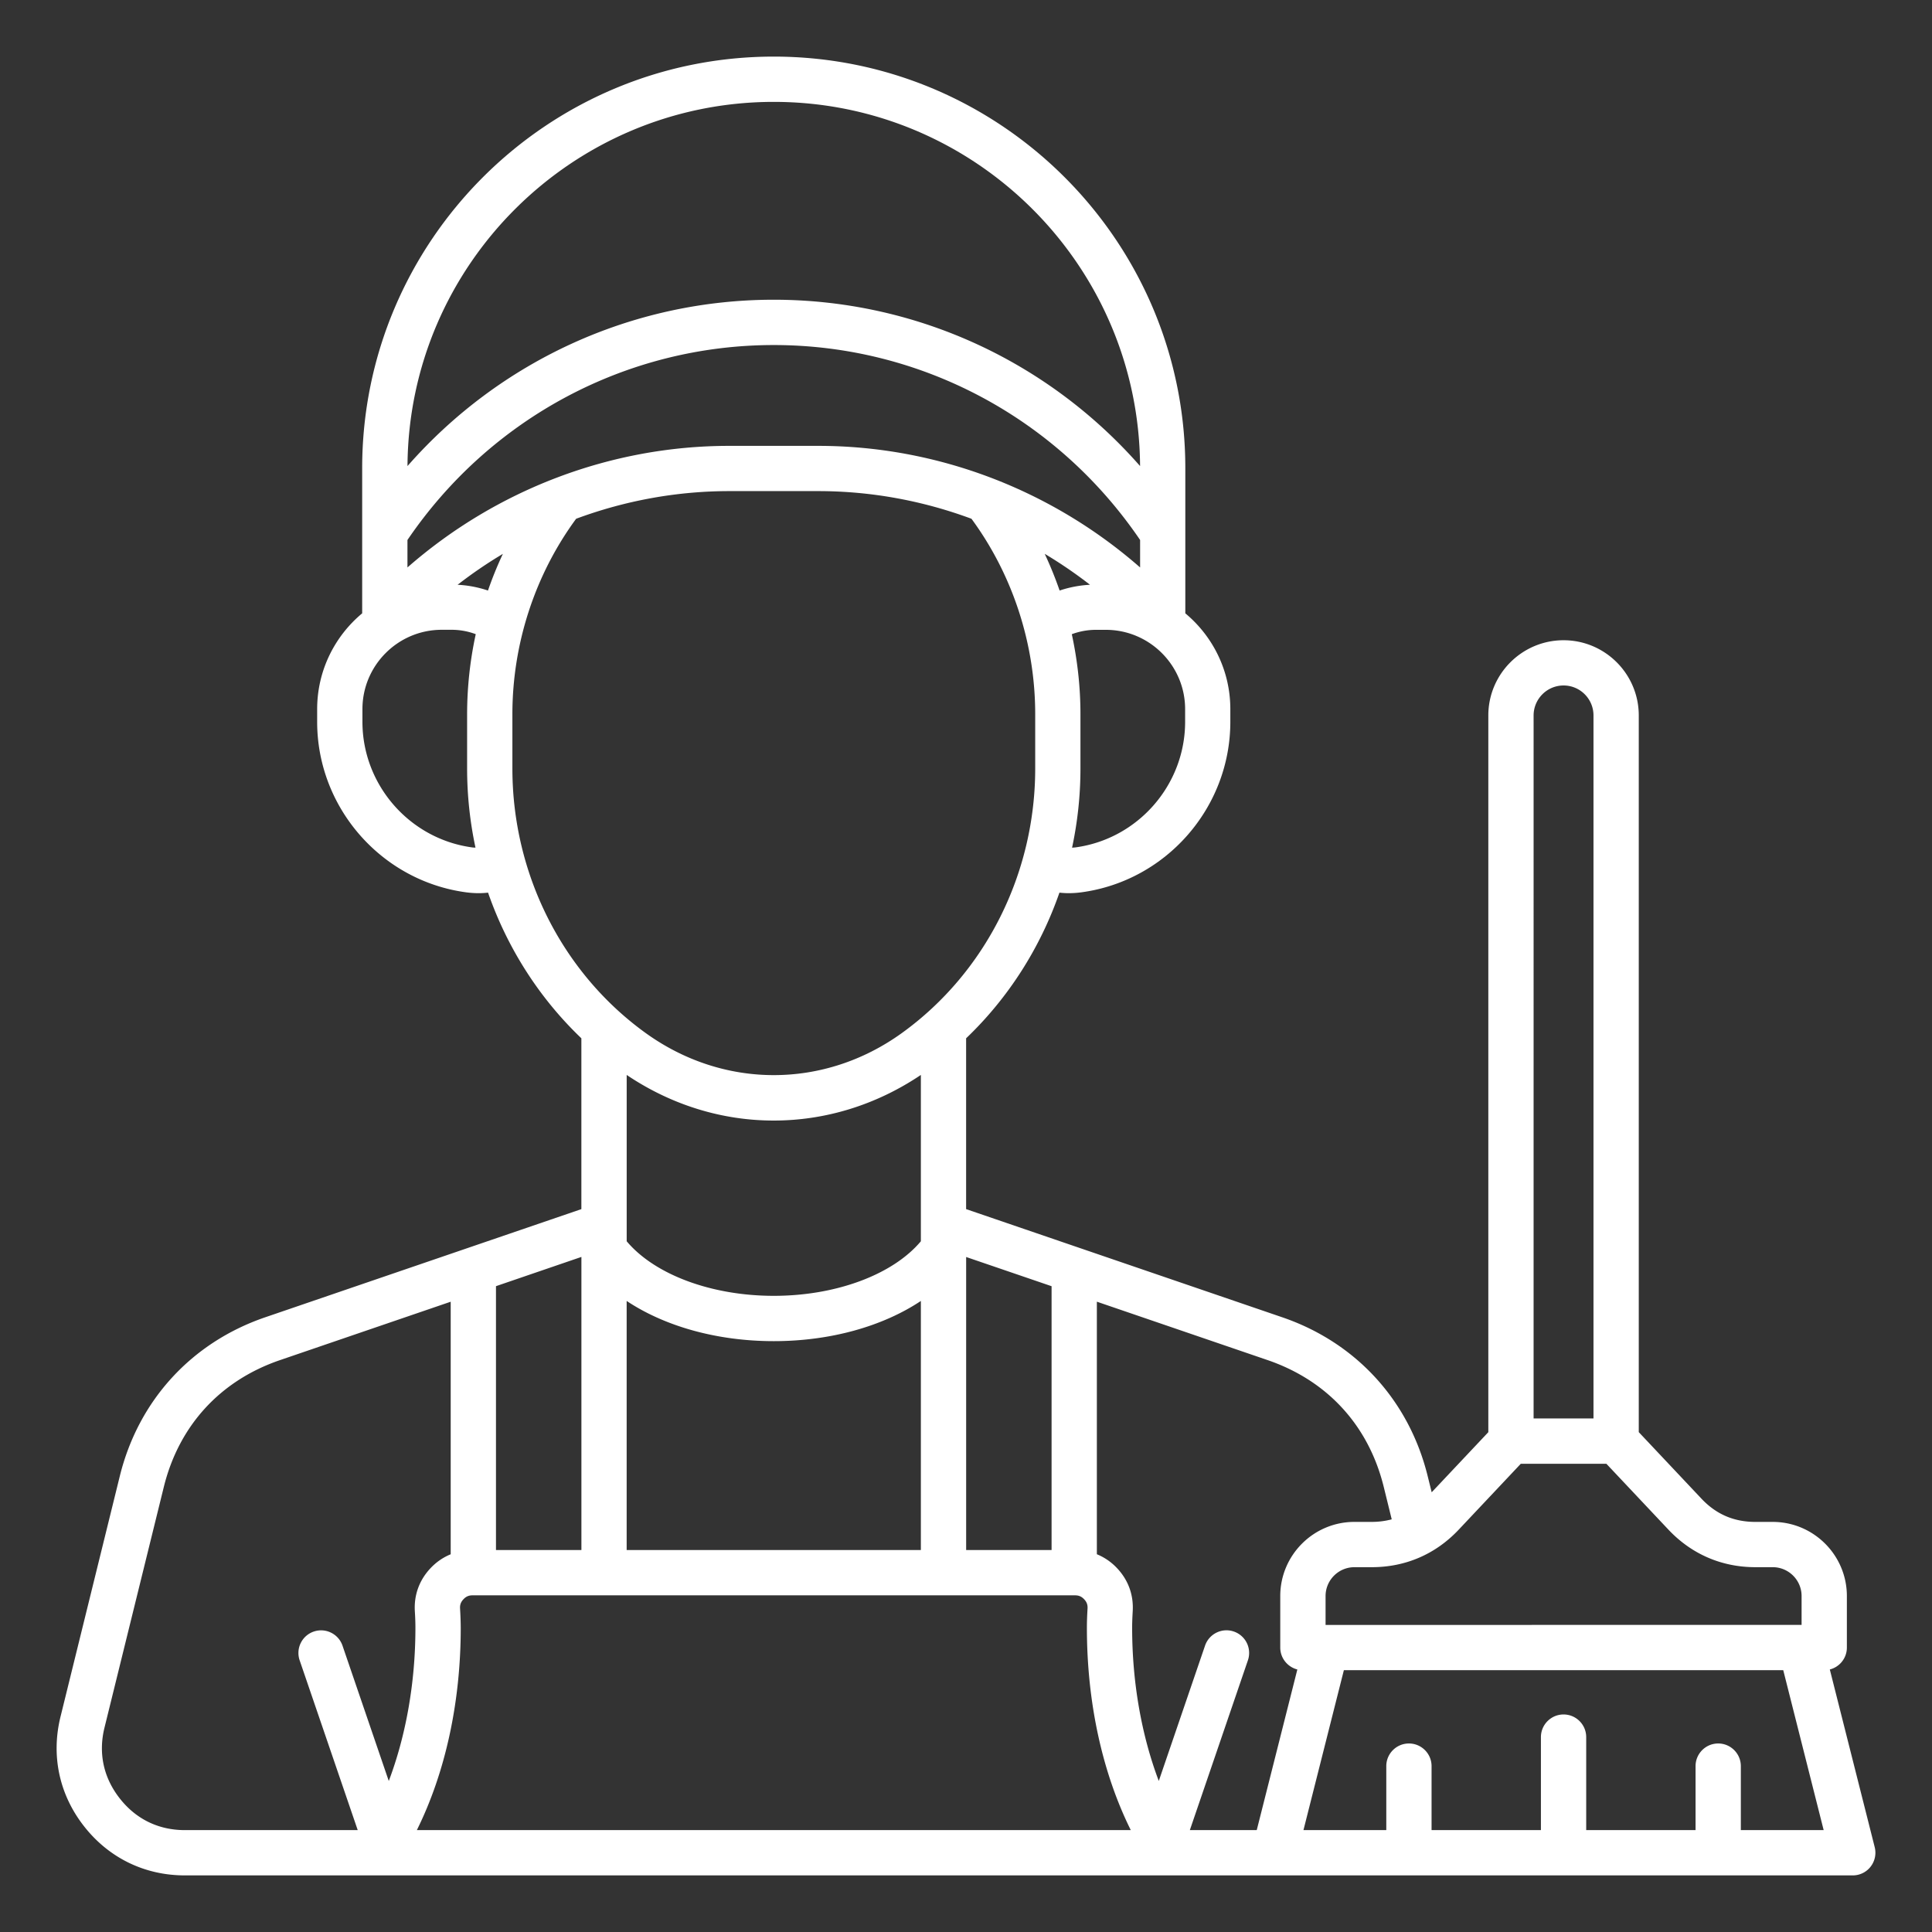
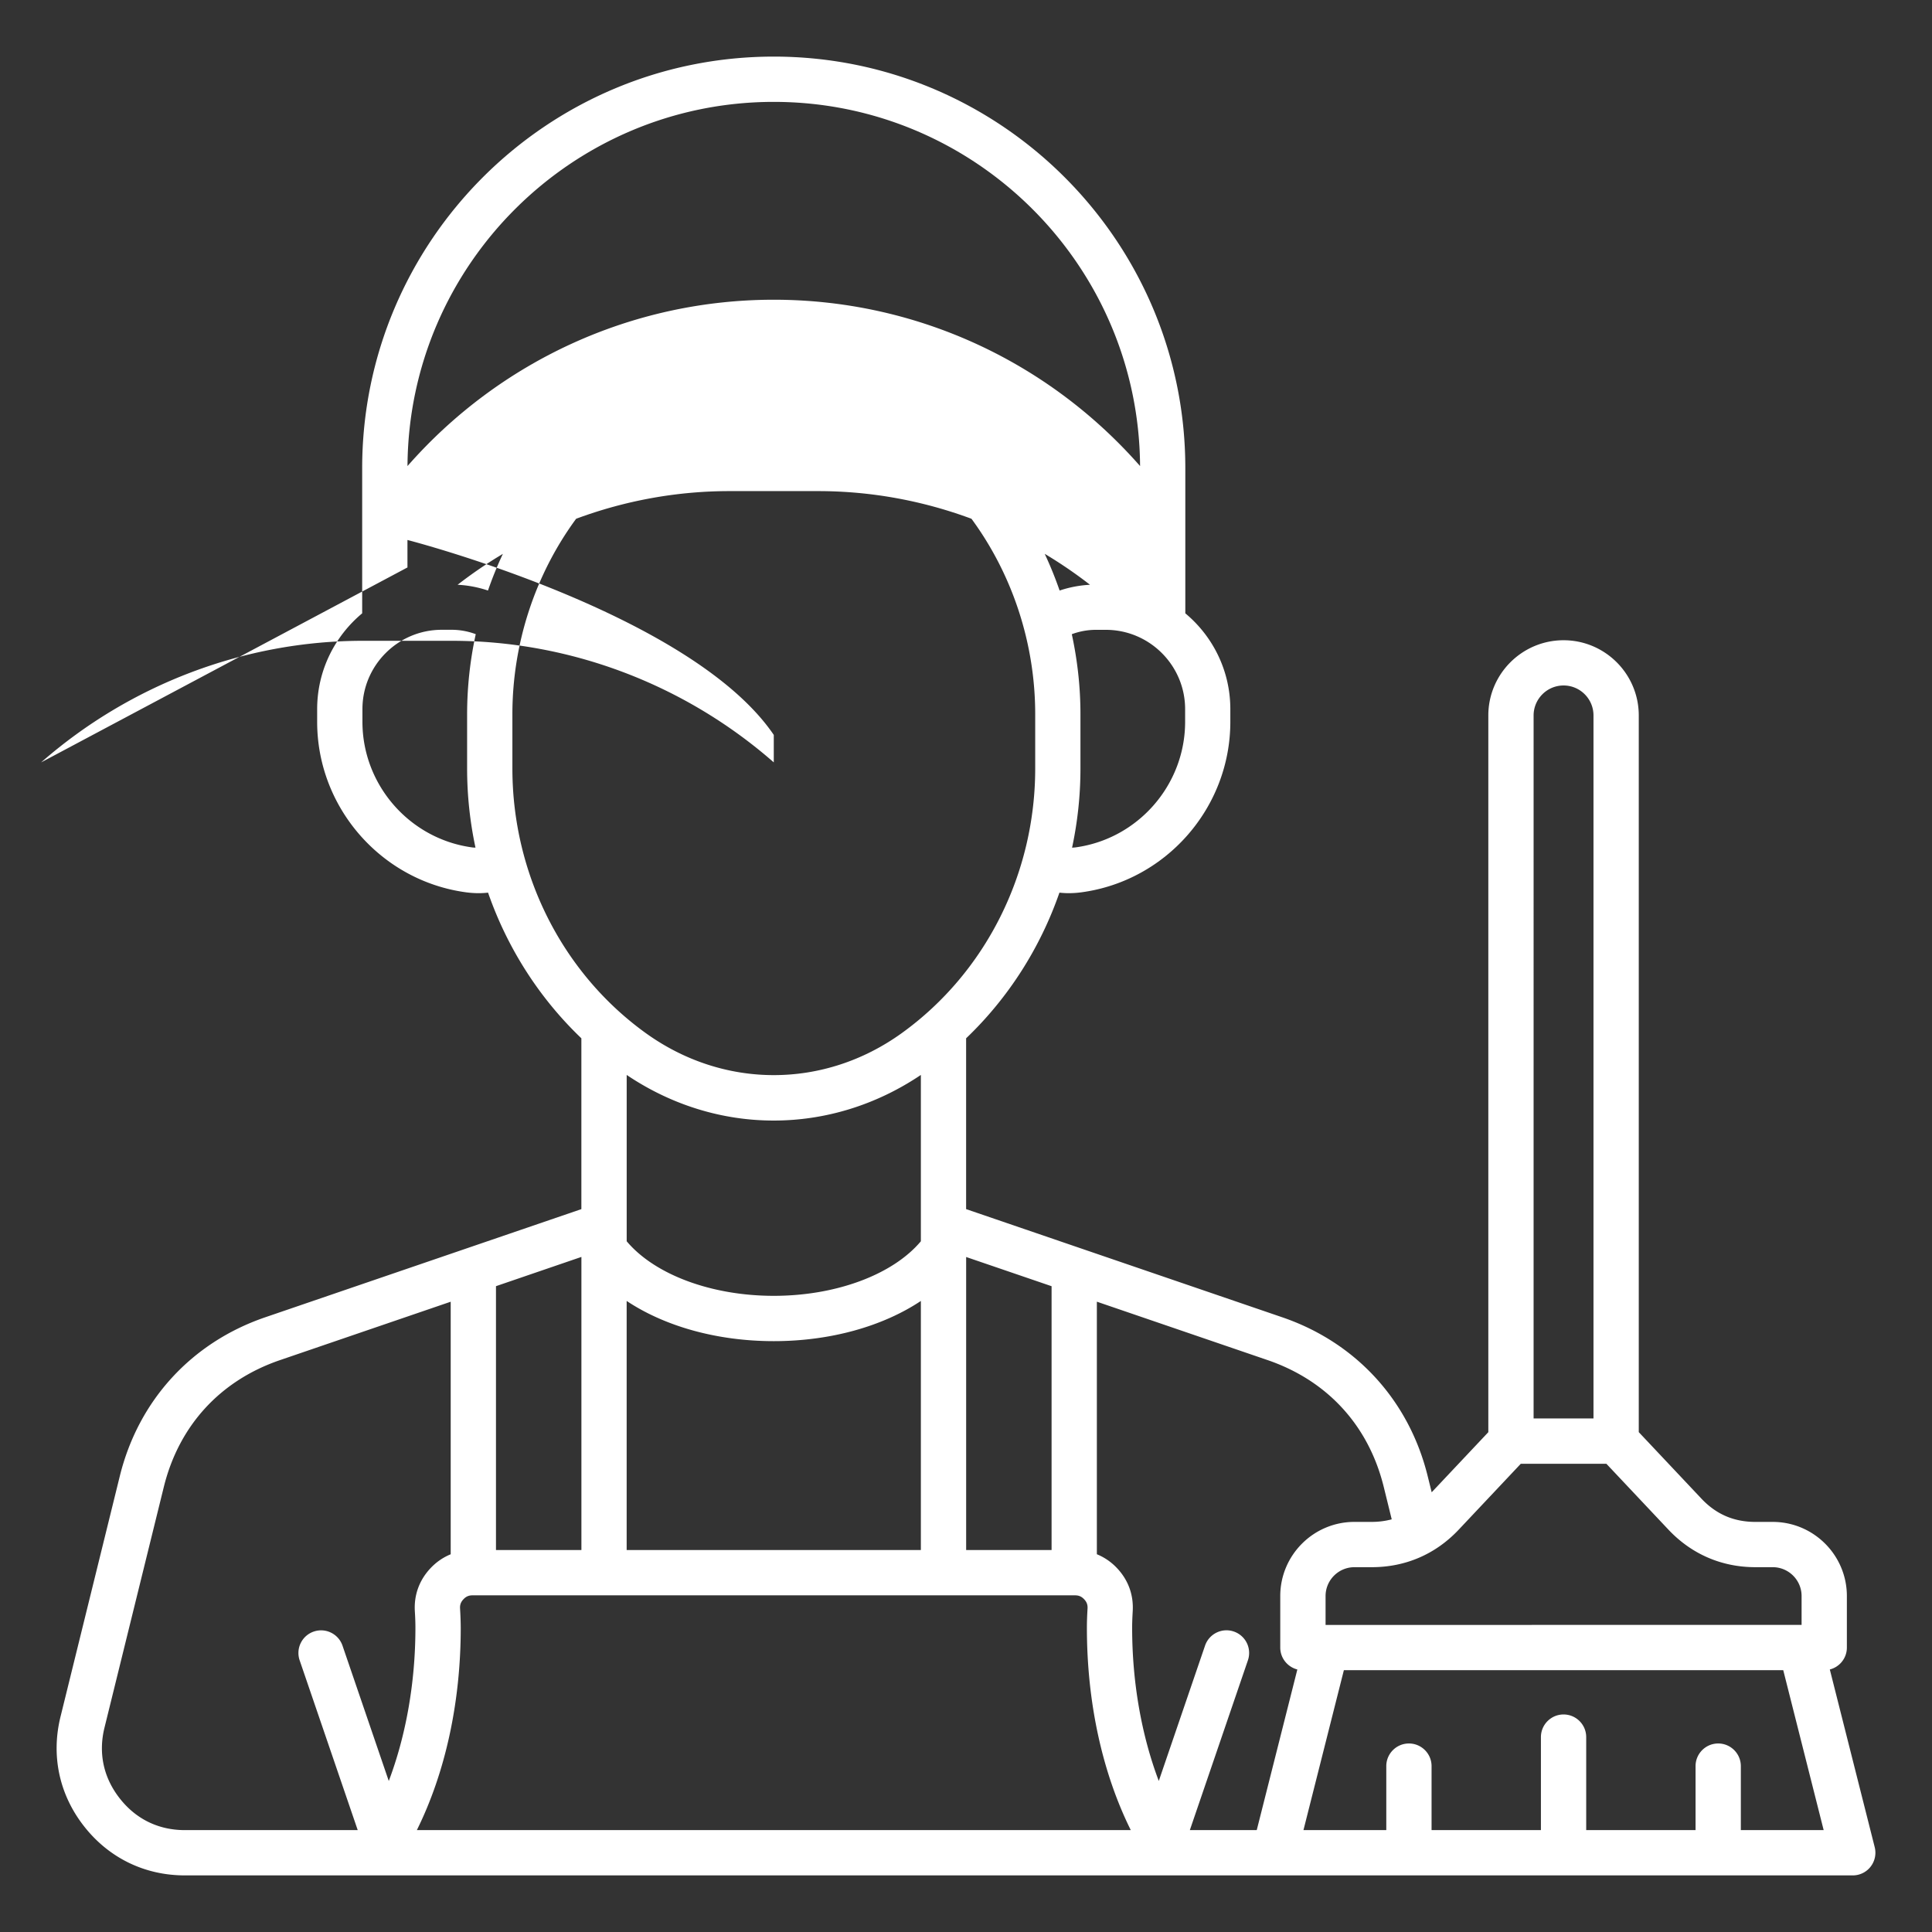
<svg xmlns="http://www.w3.org/2000/svg" version="1.1" width="512" height="512" x="0" y="0" viewBox="0 0 512 512" style="enable-background:new 0 0 512 512" xml:space="preserve" class="">
  <rect x="0" y="0" width="512" height="512" fill="#333333" stroke="none" />
  <g>
-     <path d="m496.82 489.53-11.9-47.1c2.6-.66 4.52-3.01 4.52-5.81v-13.65c0-10.84-8.82-19.65-19.65-19.65h-4.59c-5.72 0-10.41-2.02-14.33-6.19l-16.58-17.6V189.6c0-10.99-8.94-19.93-19.93-19.93s-19.94 8.94-19.94 19.93v189.94l-15.01 15.93-1.06-4.28c-4.95-20.06-19-35.41-38.55-42.1l-83.77-28.66v-45.27c11.19-10.69 19.64-23.96 24.73-38.6.82.09 1.65.14 2.48.14 1.11 0 2.23-.08 3.37-.23 22.49-3.05 39.44-22.47 39.44-45.17v-3.37c0-10.2-4.65-19.33-11.93-25.39v-38.46C314.14 63.93 265.21 15 205.06 15S95.98 63.93 95.98 124.08v38.46c-7.28 6.06-11.93 15.19-11.93 25.39v3.37c0 22.7 16.96 42.12 39.44 45.17 1.14.15 2.26.23 3.37.23.84 0 1.67-.05 2.48-.14 5.09 14.64 13.54 27.91 24.73 38.6v45.27L70.3 349.09c-19.55 6.69-33.6 22.03-38.55 42.1l-15.71 63.74c-2.55 10.35-.34 20.67 6.24 29.06S38.34 497 49 497h442c1.85 0 3.6-.85 4.73-2.31a6.014 6.014 0 0 0 1.09-5.16zm-82.46-307.87c4.38 0 7.93 3.56 7.93 7.93v186.32h-15.87V189.6c.01-4.38 3.57-7.94 7.94-7.94zm-27.77 223.7 16.43-17.44h22.69l16.43 17.44c6.14 6.51 14.11 9.96 23.06 9.96h4.59c4.22 0 7.65 3.43 7.65 7.65v7.65H351.29v-7.65c0-4.22 3.43-7.65 7.65-7.65h4.59c8.95 0 16.92-3.44 23.06-9.96zm-19.88-11.3 2.11 8.58c-1.67.44-3.42.68-5.3.68h-4.59c-10.84 0-19.65 8.82-19.65 19.65v13.65c0 2.8 1.93 5.15 4.53 5.81L333.05 485h-17.73l15.39-45.01a6 6 0 0 0-3.74-7.62c-3.13-1.07-6.54.6-7.62 3.74l-12.26 35.86c-4.56-12.05-7.06-26.11-7.06-40.58 0-1.26.05-2.62.15-4.39.26-4.32-1.17-8.26-4.14-11.41a15.156 15.156 0 0 0-5.36-3.7v-66.93l45.25 15.48c15.85 5.43 26.78 17.36 30.78 33.62zm-244.79 32.23c-.06-1 .21-1.74.9-2.47s1.41-1.04 2.41-1.04H284.9c1 0 1.72.31 2.41 1.04s.96 1.47.9 2.47c-.12 2.02-.17 3.59-.17 5.1 0 19.78 4.09 38.41 11.63 53.61h-189.2c7.54-15.2 11.63-33.84 11.63-53.61-.01-1.51-.06-3.09-.18-5.1zm83.14-129.33c13.51 0 27.02-4.04 38.98-12.09v44.08c-7.42 8.83-22.44 14.46-38.98 14.46s-31.56-5.63-38.98-14.46v-44.08c11.96 8.06 25.47 12.1 38.98 12.09zm-38.98 47.81c10.14 6.74 23.98 10.65 38.98 10.65s28.84-3.91 38.98-10.65v66h-77.97v-66zm112.6-3.91v69.92h-22.64v-77.66zM129.32 156.5c-2.59-.87-5.29-1.39-8.05-1.53 3.84-2.98 7.85-5.72 12-8.19a96.45 96.45 0 0 0-3.95 9.72zm-21.34-6.12v-7.28c22.01-32.38 58.16-51.66 97.08-51.66s75.07 19.28 97.08 51.66v7.28c-23.55-20.62-53.91-32.22-85.28-32.22h-23.59c-31.38-.01-61.74 11.6-85.29 32.22zm180.88 4.59c-2.76.14-5.46.66-8.05 1.53a100.04 100.04 0 0 0-3.95-9.73c4.15 2.48 8.16 5.22 12 8.2zm25.21 36.32c0 16.73-12.49 31.03-29.06 33.28-.31.04-.6.05-.9.07 1.46-6.82 2.22-13.84 2.22-20.97v-14.42c0-7.15-.79-14.25-2.29-21.18 2.04-.76 4.21-1.16 6.41-1.16h2.6c11.59 0 21.02 9.43 21.02 21.02zM205.06 27c53.34 0 96.76 43.24 97.07 96.51-24.46-27.87-59.59-44.08-97.07-44.08-37.47 0-72.61 16.21-97.07 44.08C108.3 70.24 151.72 27 205.06 27zm-79.95 197.57c-16.56-2.25-29.06-16.56-29.06-33.28v-3.37c0-11.59 9.43-21.02 21.02-21.02h2.6c2.21 0 4.37.4 6.41 1.16a100.14 100.14 0 0 0-2.29 21.18v14.42c0 7.12.76 14.15 2.22 20.97-.3-.01-.6-.01-.9-.06zm10.68-20.9v-14.42c0-18.66 6-36.96 16.89-51.77 12.9-4.79 26.64-7.33 40.59-7.33h23.59c13.96 0 27.69 2.54 40.59 7.33 10.89 14.81 16.89 33.11 16.89 51.77v14.42c0 27.93-13.2 54.12-35.31 70.08-20.63 14.89-47.3 14.89-67.94 0-22.1-15.95-35.3-42.15-35.3-70.08zm18.29 207.1h-22.64v-69.92l22.64-7.75zM31.73 476.59c-4.31-5.5-5.71-12-4.03-18.78l15.71-63.74c4.01-16.26 14.94-28.2 30.78-33.62l45.25-15.48v66.93c-1.99.81-3.8 2.04-5.36 3.7-2.96 3.15-4.4 7.09-4.14 11.41.11 1.77.15 3.12.15 4.39 0 14.47-2.5 28.53-7.06 40.58l-12.26-35.86c-1.07-3.13-4.48-4.81-7.62-3.74a6 6 0 0 0-3.74 7.62l15.39 45H49c-6.99 0-12.96-2.91-17.27-8.41zM461.34 485v-16.96c0-3.31-2.69-6-6-6s-6 2.69-6 6V485h-28.98v-24.65c0-3.31-2.69-6-6-6s-6 2.69-6 6V485h-28.98v-16.96c0-3.31-2.69-6-6-6s-6 2.69-6 6V485h-21.95l10.71-42.38h116.44L483.29 485z" fill="#ffffff" opacity="1" data-original="#000000" />
+     <path d="m496.82 489.53-11.9-47.1c2.6-.66 4.52-3.01 4.52-5.81v-13.65c0-10.84-8.82-19.65-19.65-19.65h-4.59c-5.72 0-10.41-2.02-14.33-6.19l-16.58-17.6V189.6c0-10.99-8.94-19.93-19.93-19.93s-19.94 8.94-19.94 19.93v189.94l-15.01 15.93-1.06-4.28c-4.95-20.06-19-35.41-38.55-42.1l-83.77-28.66v-45.27c11.19-10.69 19.64-23.96 24.73-38.6.82.09 1.65.14 2.48.14 1.11 0 2.23-.08 3.37-.23 22.49-3.05 39.44-22.47 39.44-45.17v-3.37c0-10.2-4.65-19.33-11.93-25.39v-38.46C314.14 63.93 265.21 15 205.06 15S95.98 63.93 95.98 124.08v38.46c-7.28 6.06-11.93 15.19-11.93 25.39v3.37c0 22.7 16.96 42.12 39.44 45.17 1.14.15 2.26.23 3.37.23.84 0 1.67-.05 2.48-.14 5.09 14.64 13.54 27.91 24.73 38.6v45.27L70.3 349.09c-19.55 6.69-33.6 22.03-38.55 42.1l-15.71 63.74c-2.55 10.35-.34 20.67 6.24 29.06S38.34 497 49 497h442c1.85 0 3.6-.85 4.73-2.31a6.014 6.014 0 0 0 1.09-5.16zm-82.46-307.87c4.38 0 7.93 3.56 7.93 7.93v186.32h-15.87V189.6c.01-4.38 3.57-7.94 7.94-7.94zm-27.77 223.7 16.43-17.44h22.69l16.43 17.44c6.14 6.51 14.11 9.96 23.06 9.96h4.59c4.22 0 7.65 3.43 7.65 7.65v7.65H351.29v-7.65c0-4.22 3.43-7.65 7.65-7.65h4.59c8.95 0 16.92-3.44 23.06-9.96zm-19.88-11.3 2.11 8.58c-1.67.44-3.42.68-5.3.68h-4.59c-10.84 0-19.65 8.82-19.65 19.65v13.65c0 2.8 1.93 5.15 4.53 5.81L333.05 485h-17.73l15.39-45.01a6 6 0 0 0-3.74-7.62c-3.13-1.07-6.54.6-7.62 3.74l-12.26 35.86c-4.56-12.05-7.06-26.11-7.06-40.58 0-1.26.05-2.62.15-4.39.26-4.32-1.17-8.26-4.14-11.41a15.156 15.156 0 0 0-5.36-3.7v-66.93l45.25 15.48c15.85 5.43 26.78 17.36 30.78 33.62zm-244.79 32.23c-.06-1 .21-1.74.9-2.47s1.41-1.04 2.41-1.04H284.9c1 0 1.72.31 2.41 1.04s.96 1.47.9 2.47c-.12 2.02-.17 3.59-.17 5.1 0 19.78 4.09 38.41 11.63 53.61h-189.2c7.54-15.2 11.63-33.84 11.63-53.61-.01-1.51-.06-3.09-.18-5.1zm83.14-129.33c13.51 0 27.02-4.04 38.98-12.09v44.08c-7.42 8.83-22.44 14.46-38.98 14.46s-31.56-5.63-38.98-14.46v-44.08c11.96 8.06 25.47 12.1 38.98 12.09zm-38.98 47.81c10.14 6.74 23.98 10.65 38.98 10.65s28.84-3.91 38.98-10.65v66h-77.97v-66zm112.6-3.91v69.92h-22.64v-77.66zM129.32 156.5c-2.59-.87-5.29-1.39-8.05-1.53 3.84-2.98 7.85-5.72 12-8.19a96.45 96.45 0 0 0-3.95 9.72zm-21.34-6.12v-7.28s75.07 19.28 97.08 51.66v7.28c-23.55-20.62-53.91-32.22-85.28-32.22h-23.59c-31.38-.01-61.74 11.6-85.29 32.22zm180.88 4.59c-2.76.14-5.46.66-8.05 1.53a100.04 100.04 0 0 0-3.95-9.73c4.15 2.48 8.16 5.22 12 8.2zm25.21 36.32c0 16.73-12.49 31.03-29.06 33.28-.31.04-.6.05-.9.07 1.46-6.82 2.22-13.84 2.22-20.97v-14.42c0-7.15-.79-14.25-2.29-21.18 2.04-.76 4.21-1.16 6.41-1.16h2.6c11.59 0 21.02 9.43 21.02 21.02zM205.06 27c53.34 0 96.76 43.24 97.07 96.51-24.46-27.87-59.59-44.08-97.07-44.08-37.47 0-72.61 16.21-97.07 44.08C108.3 70.24 151.72 27 205.06 27zm-79.95 197.57c-16.56-2.25-29.06-16.56-29.06-33.28v-3.37c0-11.59 9.43-21.02 21.02-21.02h2.6c2.21 0 4.37.4 6.41 1.16a100.14 100.14 0 0 0-2.29 21.18v14.42c0 7.12.76 14.15 2.22 20.97-.3-.01-.6-.01-.9-.06zm10.68-20.9v-14.42c0-18.66 6-36.96 16.89-51.77 12.9-4.79 26.64-7.33 40.59-7.33h23.59c13.96 0 27.69 2.54 40.59 7.33 10.89 14.81 16.89 33.11 16.89 51.77v14.42c0 27.93-13.2 54.12-35.31 70.08-20.63 14.89-47.3 14.89-67.94 0-22.1-15.95-35.3-42.15-35.3-70.08zm18.29 207.1h-22.64v-69.92l22.64-7.75zM31.73 476.59c-4.31-5.5-5.71-12-4.03-18.78l15.71-63.74c4.01-16.26 14.94-28.2 30.78-33.62l45.25-15.48v66.93c-1.99.81-3.8 2.04-5.36 3.7-2.96 3.15-4.4 7.09-4.14 11.41.11 1.77.15 3.12.15 4.39 0 14.47-2.5 28.53-7.06 40.58l-12.26-35.86c-1.07-3.13-4.48-4.81-7.62-3.74a6 6 0 0 0-3.74 7.62l15.39 45H49c-6.99 0-12.96-2.91-17.27-8.41zM461.34 485v-16.96c0-3.31-2.69-6-6-6s-6 2.69-6 6V485h-28.98v-24.65c0-3.31-2.69-6-6-6s-6 2.69-6 6V485h-28.98v-16.96c0-3.31-2.69-6-6-6s-6 2.69-6 6V485h-21.95l10.71-42.38h116.44L483.29 485z" fill="#ffffff" opacity="1" data-original="#000000" />
  </g>
</svg>